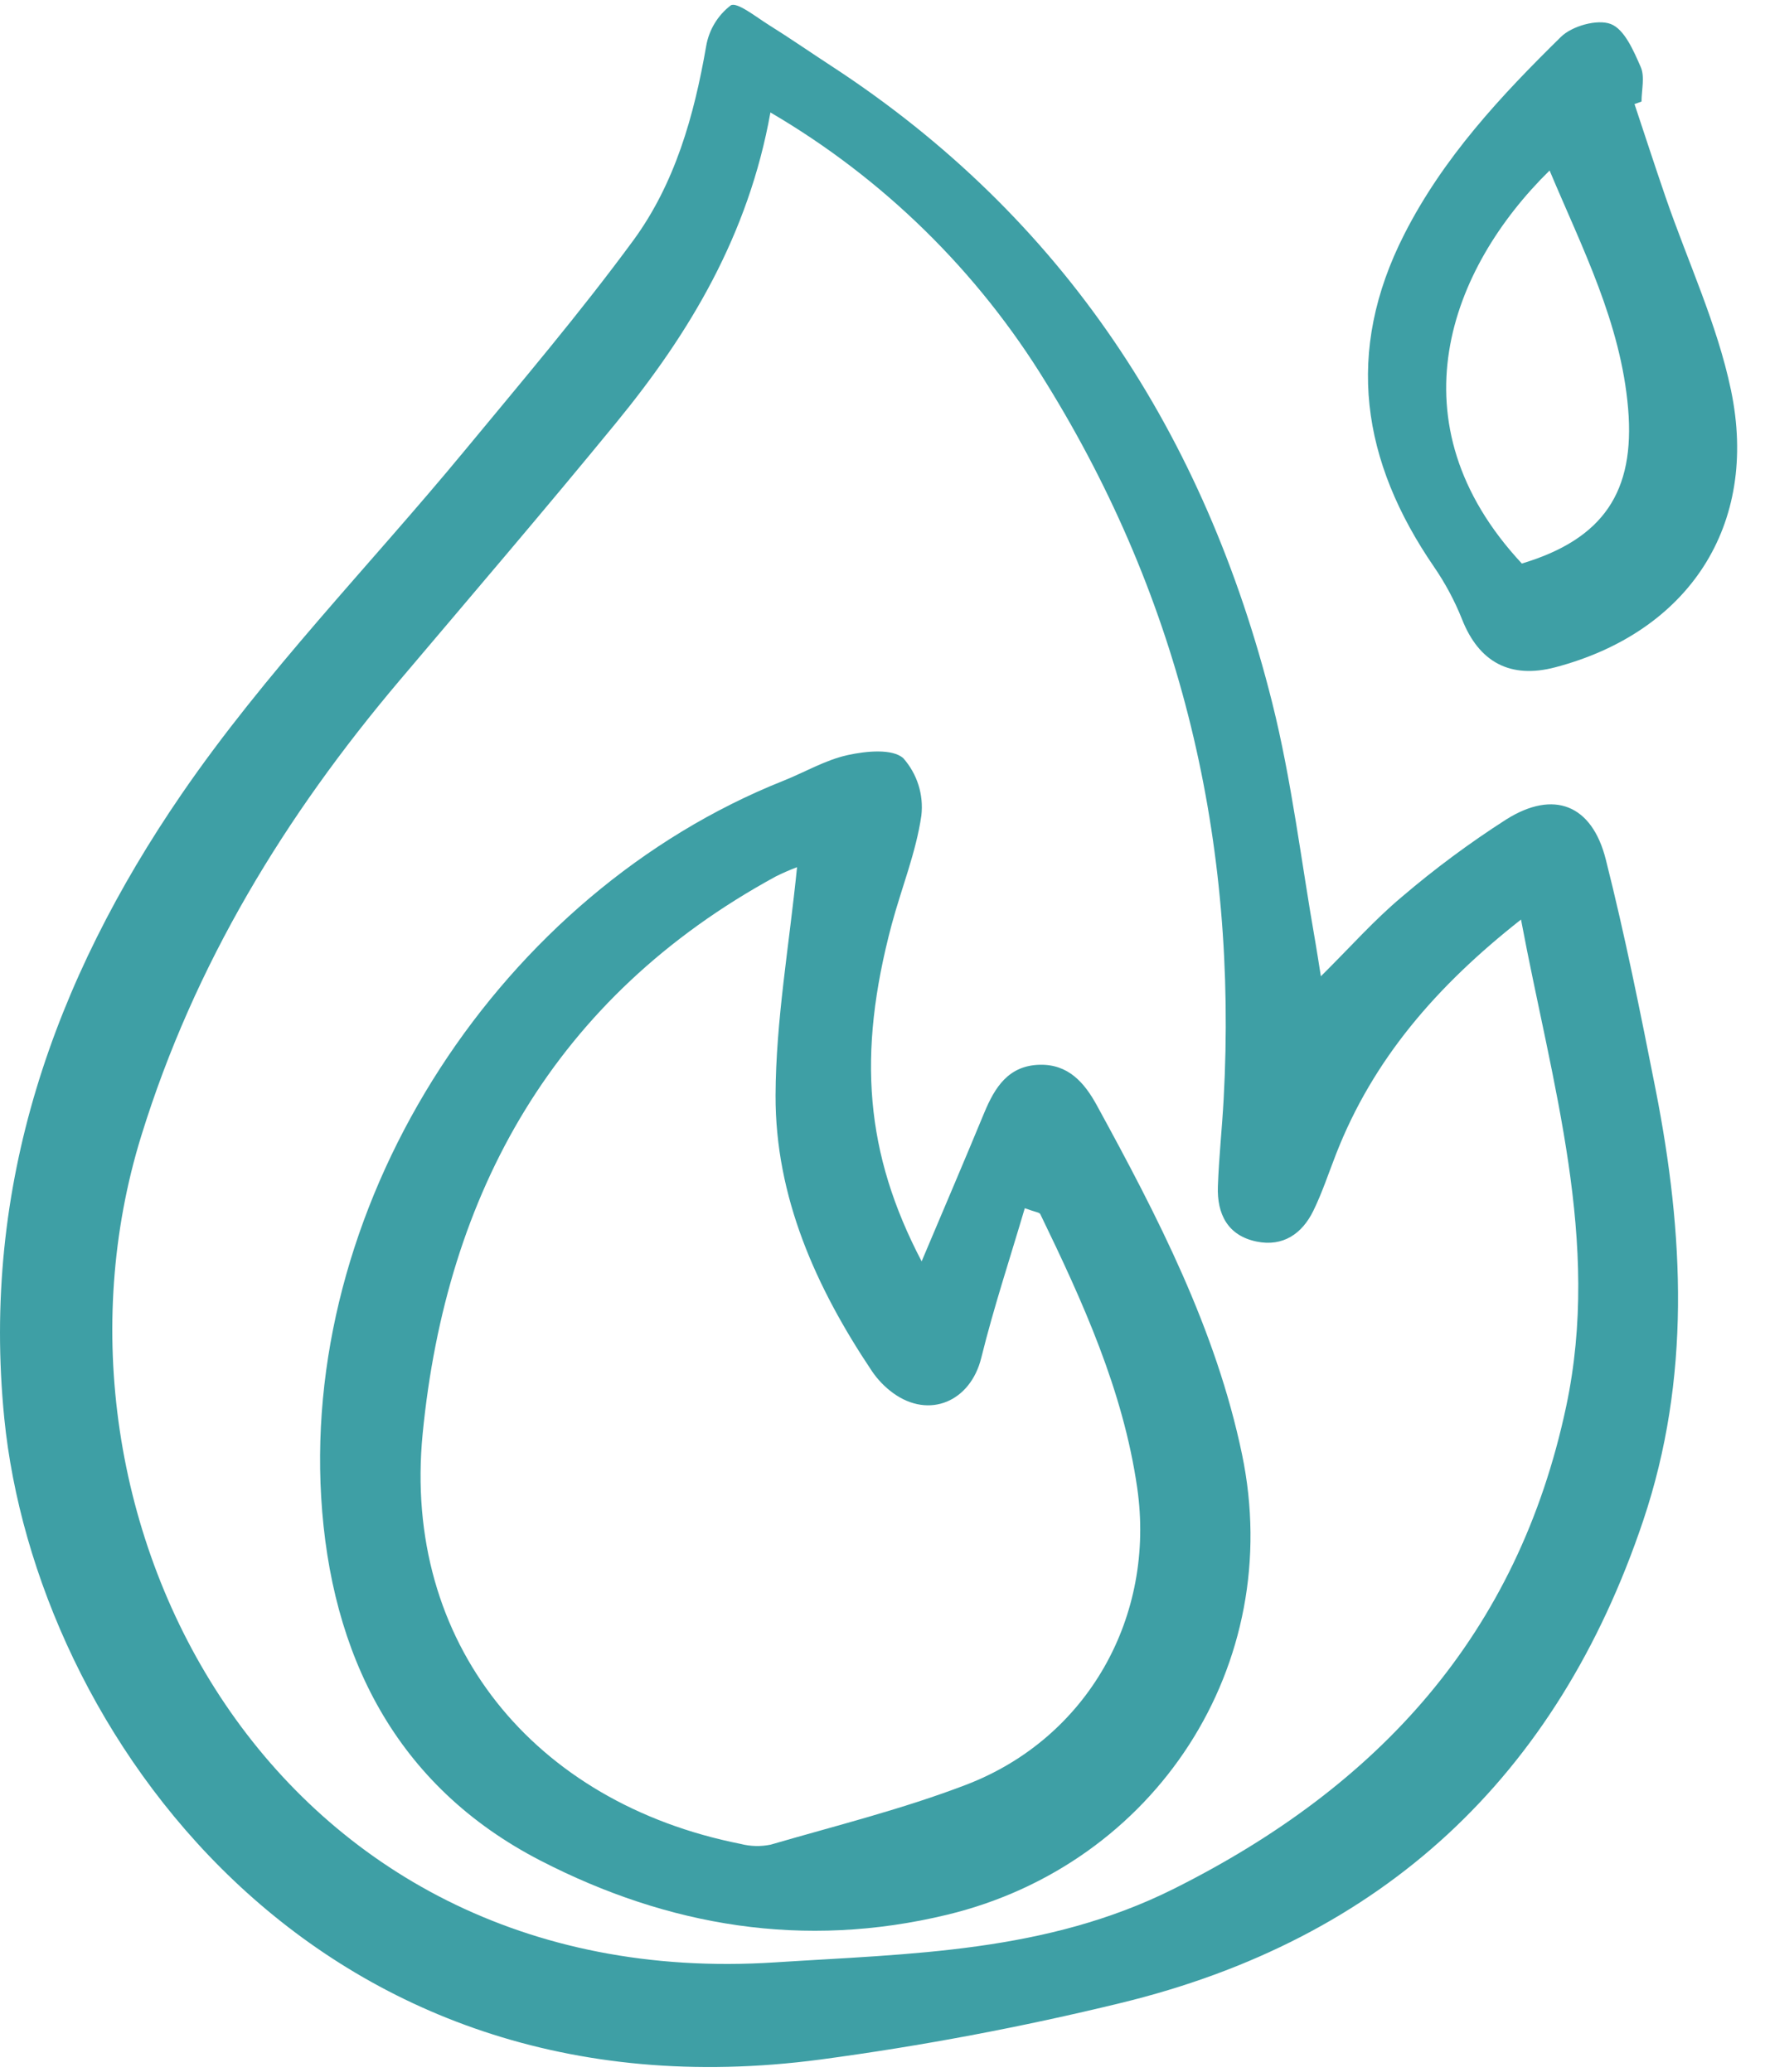
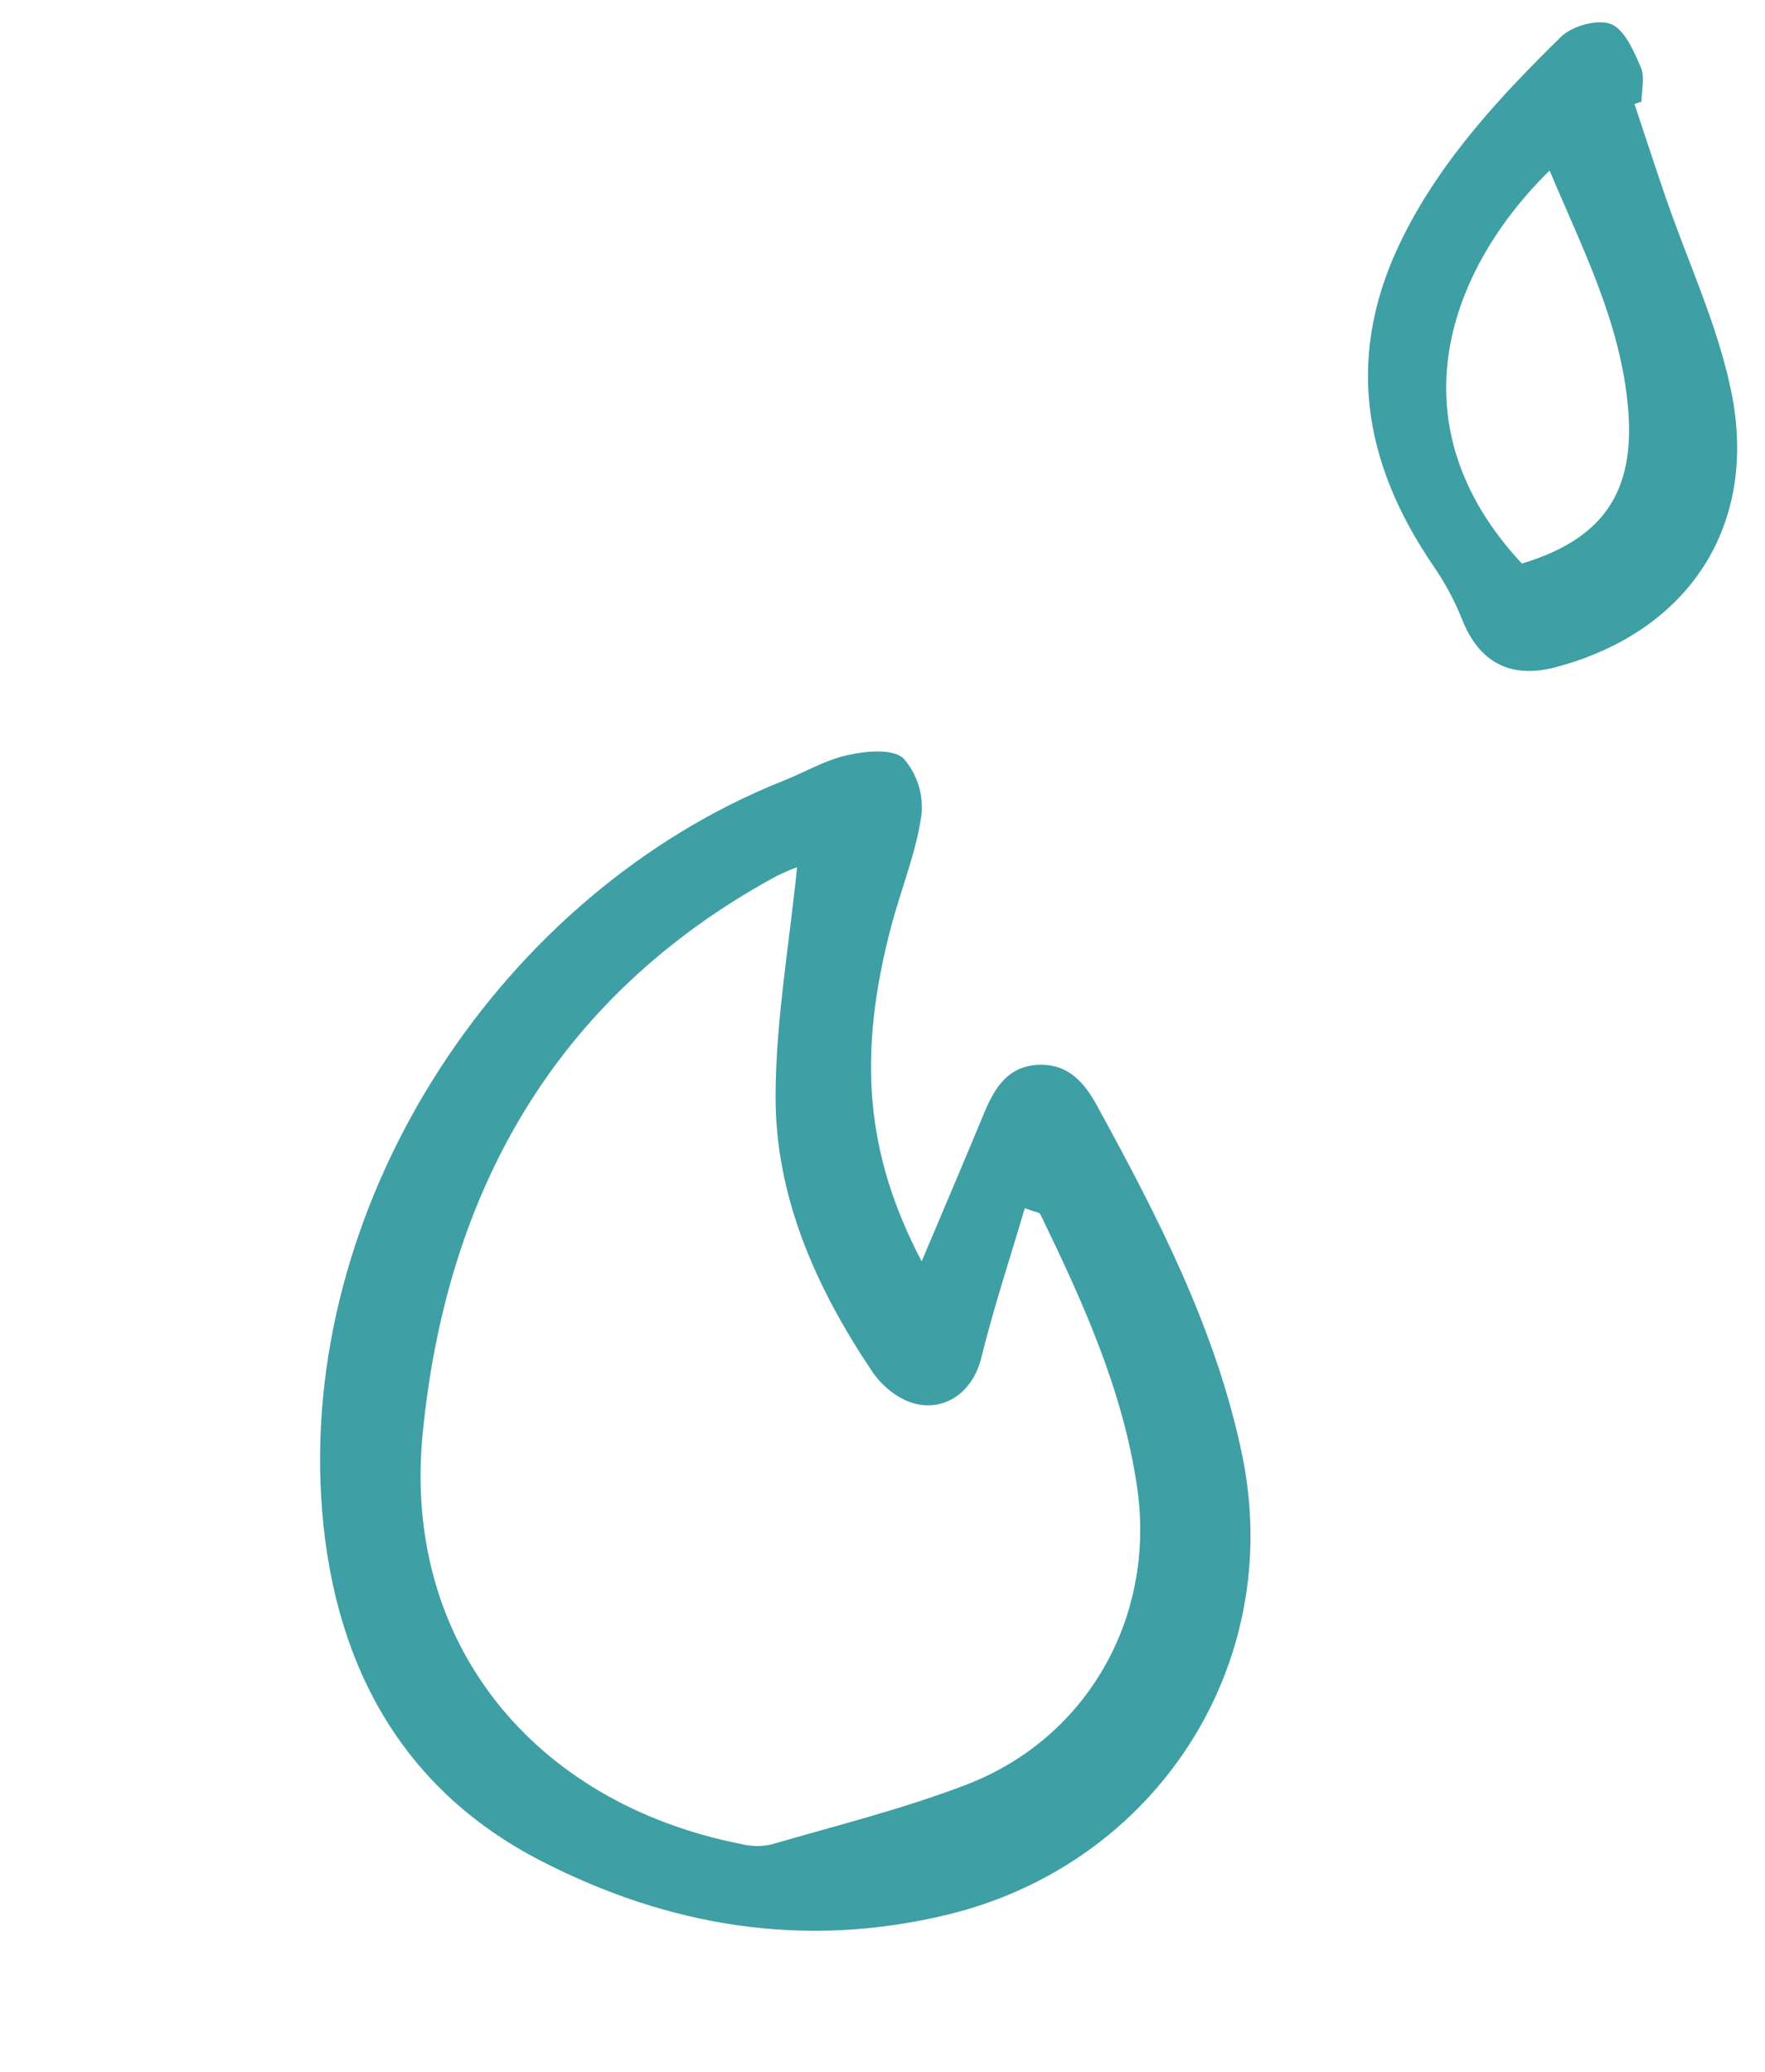
<svg xmlns="http://www.w3.org/2000/svg" width="46" height="54" viewBox="0 0 46 54" fill="none">
-   <path d="M34.425 25.446C35.192 24.685 35.815 23.98 36.528 23.382C37.392 22.644 38.305 21.967 39.262 21.354C40.494 20.582 41.489 20.97 41.85 22.398C42.351 24.381 42.753 26.389 43.149 28.396C43.89 32.162 44.072 35.924 42.826 39.631C40.583 46.309 36.043 50.548 29.195 52.209C26.618 52.836 24.01 53.327 21.381 53.679C8.184 55.43 0.921 45.076 0.112 36.969C-0.494 30.895 1.408 25.55 4.726 20.708C6.901 17.535 9.632 14.743 12.094 11.764C13.59 9.954 15.112 8.162 16.501 6.272C17.592 4.786 18.089 3.02 18.404 1.204C18.476 0.781 18.704 0.402 19.044 0.141C19.203 0.04 19.705 0.442 20.032 0.647C20.578 0.987 21.107 1.355 21.646 1.706C27.739 5.673 31.405 11.342 33.153 18.301C33.668 20.352 33.914 22.471 34.282 24.558C34.325 24.803 34.361 25.05 34.425 25.446ZM20.079 2.931C19.507 6.122 17.977 8.678 16.058 11.019C14.206 13.279 12.307 15.499 10.419 17.729C7.427 21.265 5.067 25.128 3.682 29.604C0.604 39.553 7.1 51.993 20.193 51.147C23.736 50.919 27.265 50.893 30.591 49.23C35.938 46.556 39.557 42.594 40.818 36.658C41.732 32.356 40.45 28.273 39.641 23.967C37.44 25.698 35.783 27.612 34.82 30.081C34.627 30.575 34.461 31.082 34.229 31.557C33.936 32.157 33.438 32.5 32.751 32.36C31.994 32.205 31.715 31.639 31.741 30.921C31.768 30.163 31.85 29.407 31.891 28.65C32.258 21.95 30.802 15.691 27.259 9.969C25.483 7.066 23.016 4.649 20.079 2.931Z" fill="#3E9FA5" />
  <path d="M42.599 2.712C42.869 3.522 43.132 4.334 43.41 5.141C43.986 6.815 44.754 8.448 45.113 10.167C45.852 13.701 44.001 16.479 40.534 17.392C39.362 17.701 38.546 17.26 38.105 16.143C37.913 15.661 37.667 15.201 37.373 14.773C35.486 12.023 35.036 9.173 36.601 6.102C37.618 4.104 39.113 2.502 40.682 0.961C40.971 0.677 41.631 0.492 41.98 0.626C42.337 0.762 42.576 1.324 42.761 1.746C42.872 2.001 42.782 2.344 42.782 2.647L42.599 2.712ZM40.386 4.444C37.782 7.001 36.248 11.023 39.663 14.688C41.792 14.049 42.615 12.811 42.433 10.654C42.245 8.417 41.236 6.468 40.386 4.444V4.444Z" fill="#3E9FA5" />
  <path d="M24.02 32.876C24.6 31.503 25.133 30.258 25.651 29.005C25.927 28.34 26.282 27.772 27.096 27.752C27.843 27.734 28.263 28.218 28.586 28.809C30.17 31.706 31.688 34.638 32.369 37.901C33.515 43.391 30.117 48.596 24.682 49.906C20.947 50.807 17.416 50.208 14.097 48.5C10.305 46.549 8.615 43.118 8.371 39.025C7.905 31.192 13.084 23.273 20.411 20.352C20.974 20.128 21.512 19.807 22.094 19.68C22.566 19.576 23.259 19.506 23.543 19.763C23.721 19.965 23.856 20.202 23.937 20.459C24.018 20.717 24.044 20.988 24.013 21.256C23.873 22.222 23.493 23.151 23.238 24.102C22.337 27.492 22.549 30.066 24.02 32.876ZM20.773 22.602C20.585 22.673 20.401 22.753 20.22 22.843C14.46 25.98 11.629 31.08 11.015 37.373C10.483 42.825 13.918 46.992 19.302 48.059C19.558 48.125 19.827 48.132 20.087 48.078C21.791 47.582 23.524 47.152 25.178 46.518C28.354 45.301 30.122 42.128 29.638 38.777C29.27 36.231 28.218 33.928 27.112 31.644C27.089 31.598 26.987 31.593 26.708 31.491C26.322 32.801 25.897 34.083 25.574 35.391C25.294 36.525 24.221 36.996 23.273 36.306C23.058 36.149 22.873 35.956 22.724 35.736C21.266 33.558 20.204 31.196 20.213 28.549C20.22 26.601 20.567 24.656 20.773 22.603V22.602Z" fill="#3E9FA5" />
</svg>